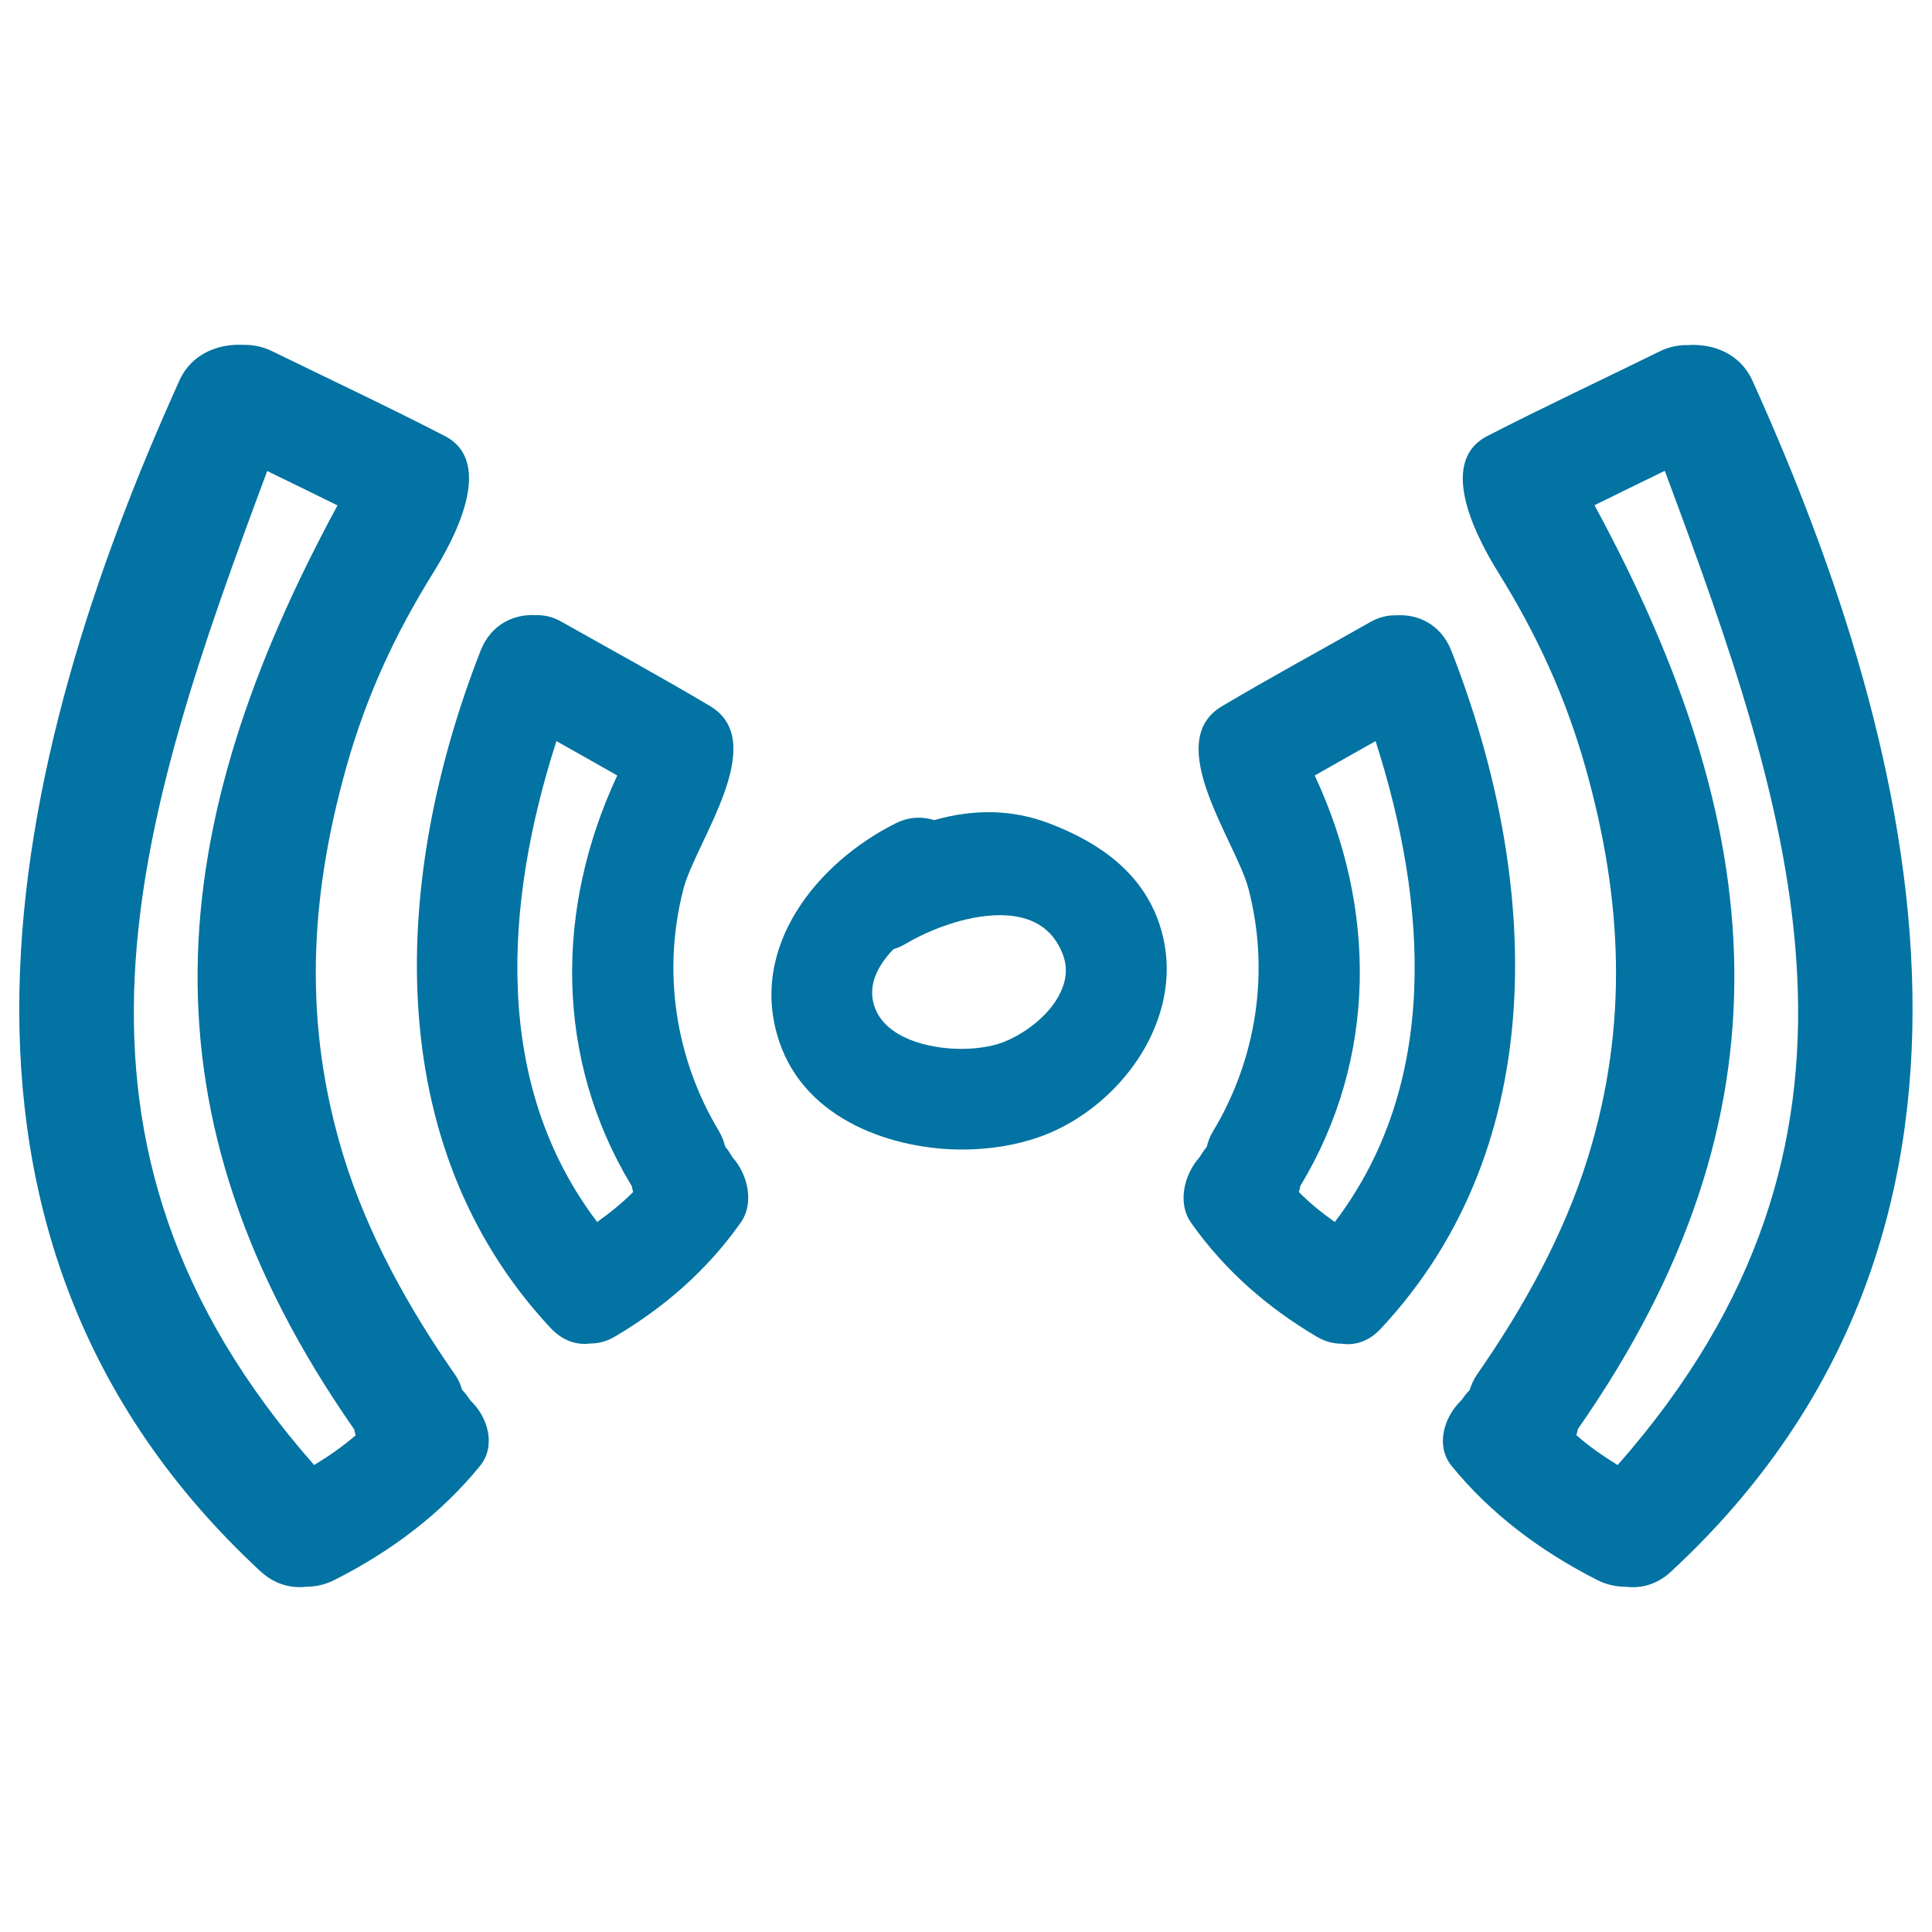
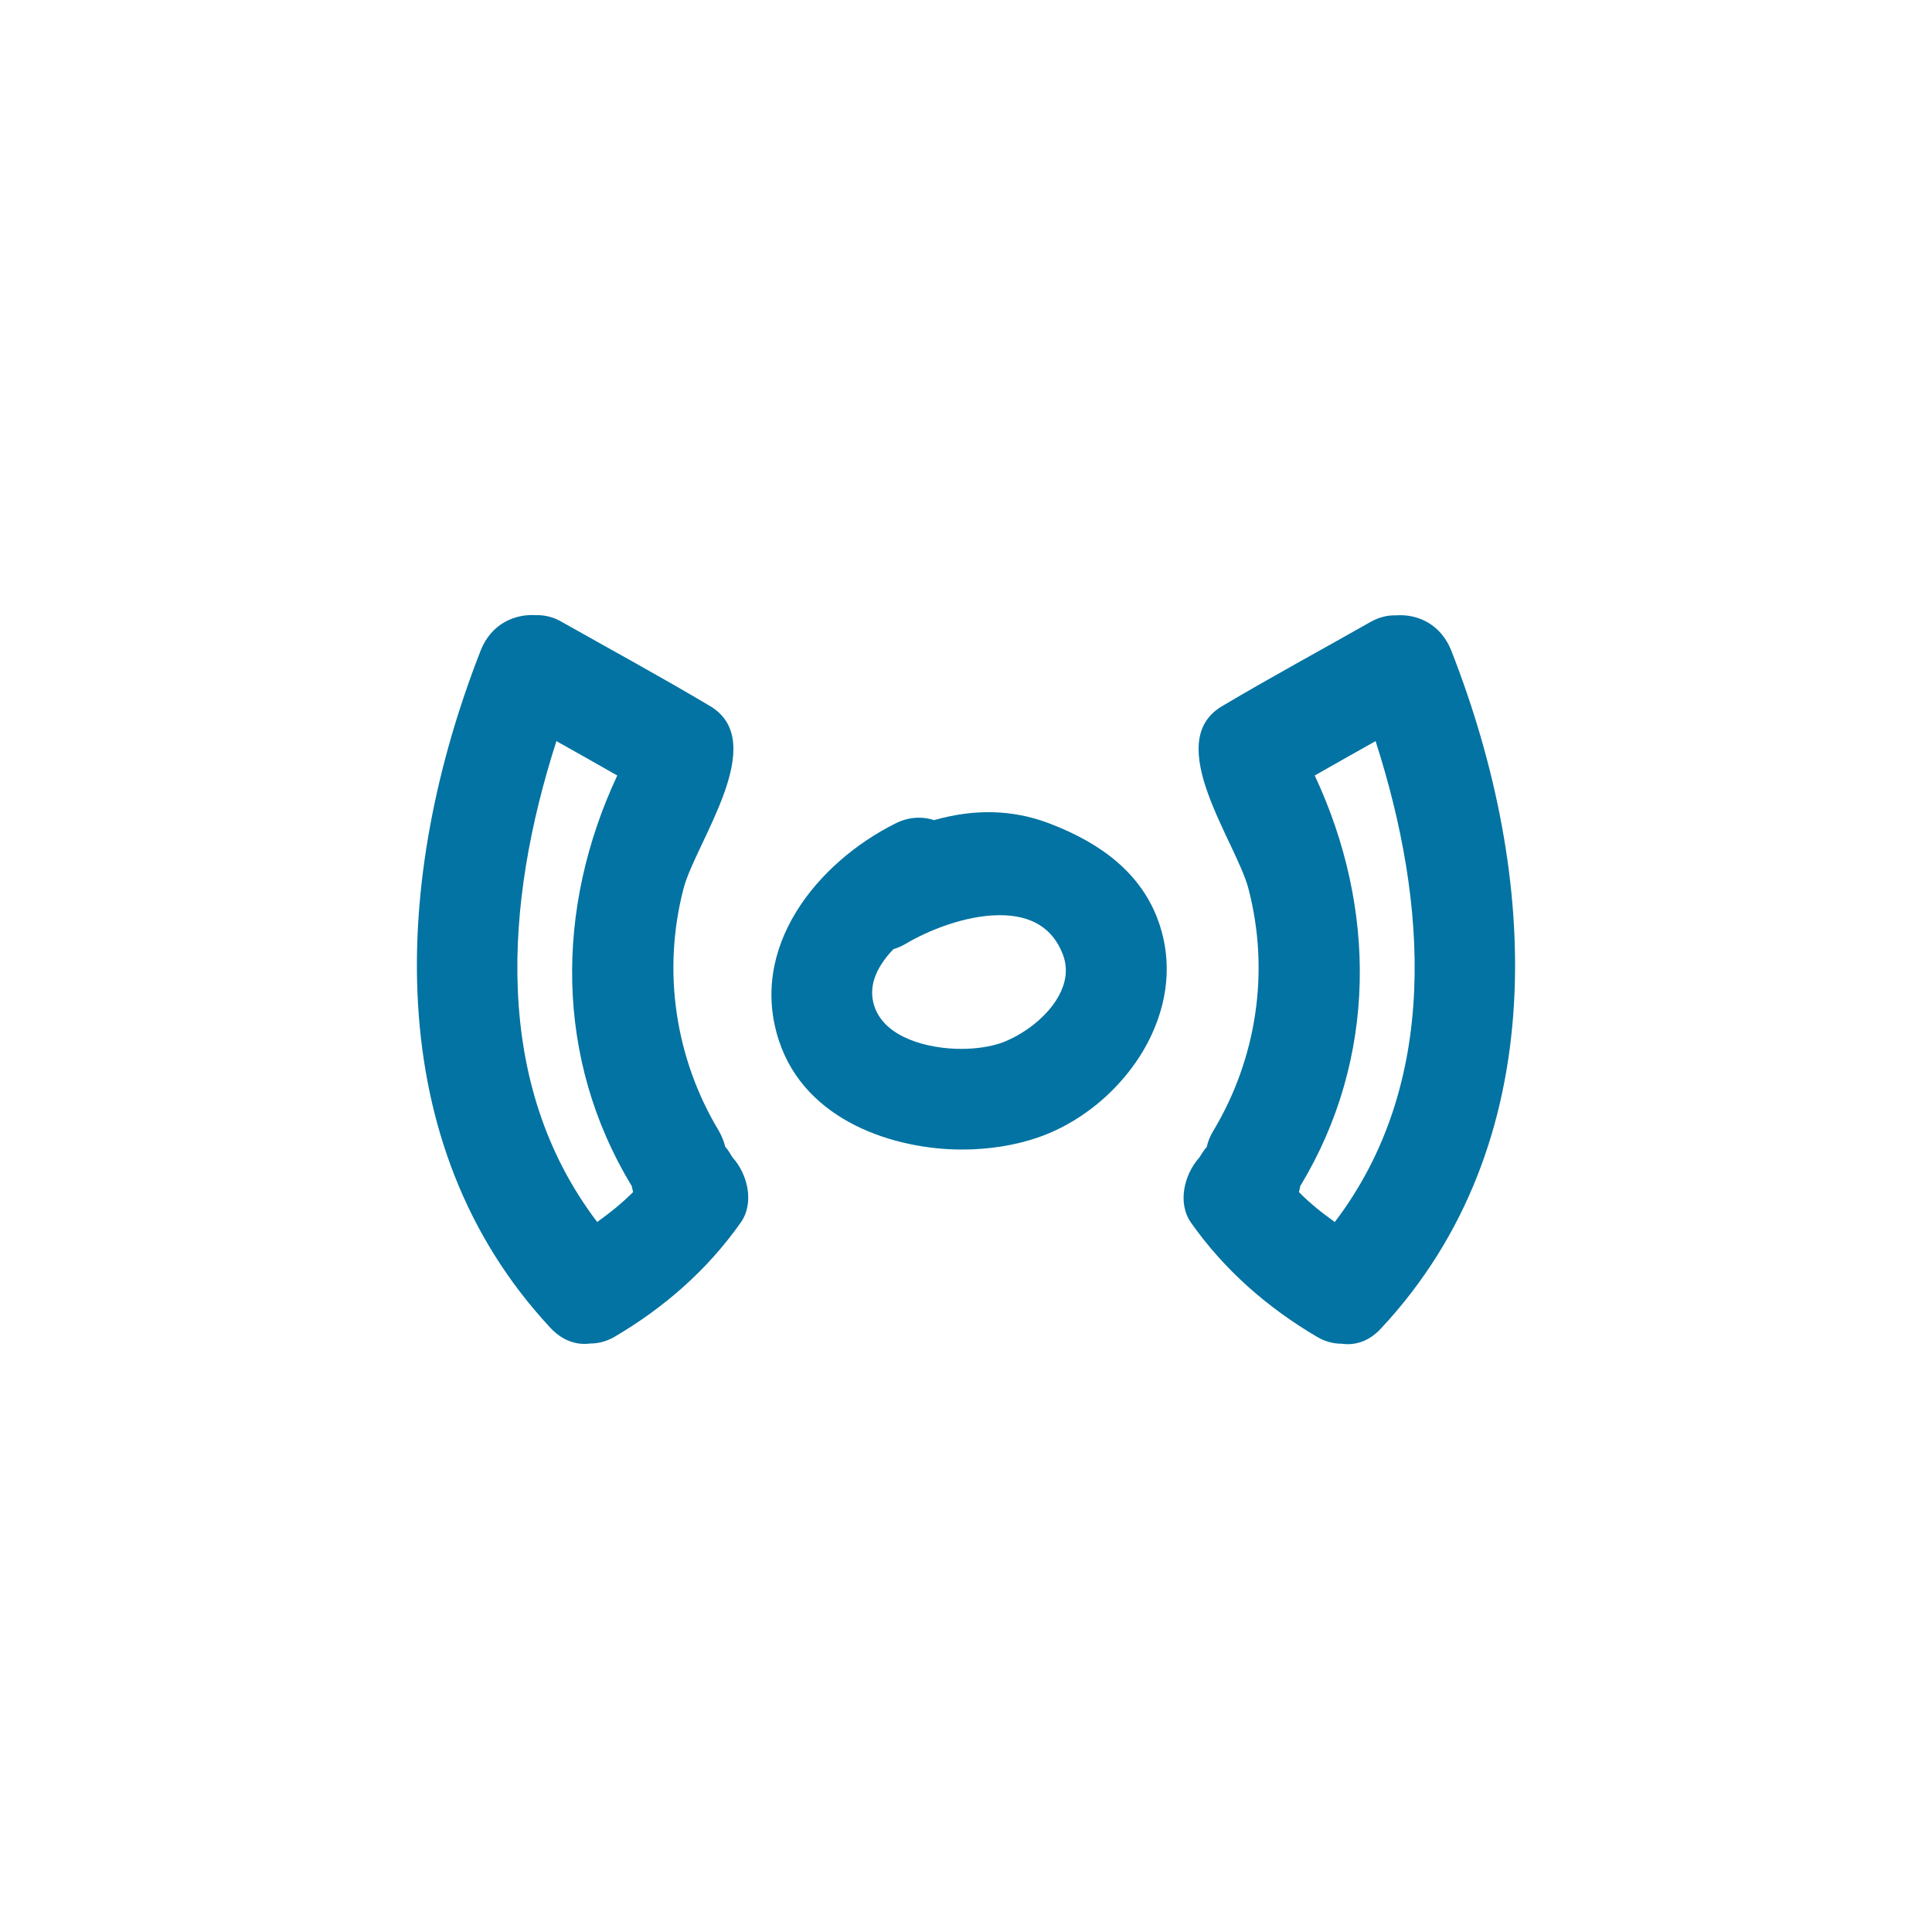
<svg xmlns="http://www.w3.org/2000/svg" viewBox="0 0 1000 1000" style="fill:#0273a2">
  <title>Wifi Signal Hand Drawn Symbols SVG icon</title>
  <g>
    <g>
      <path d="M542.6,426c-18.4-6.9-38.1-7.5-59.1-1.5c-6.5-2.1-13.5-1.6-20,1.7c-40.4,20.2-76.5,64.1-60.2,112.8c13.8,41.3,59.6,56,94.7,56l0,0c14,0,27.6-2.2,39.4-6.3c25.2-8.7,47.7-29.2,58.8-53.4c9.3-20.3,10.2-41.2,2.6-60.6C590.2,453,571.8,437,542.6,426z M452.6,520.9c-3.2-9.5,0.1-19.4,9.8-29.6c2.3-0.7,4.4-1.6,6.4-2.8c11.4-6.8,30.9-14.8,48.7-14.8c16.4,0,27.3,6.7,32.5,20c2.5,6.3,2.2,12.8-0.9,19.6c-5.9,12.9-20.3,22.8-31.1,26.6c-5.6,1.9-12.9,3-20.4,3C480.2,542.9,458,537.1,452.6,520.9z" />
      <path d="M751.2,336.8c-5.4-13.7-17.4-19.1-28.6-18.3c-4.2-0.1-8.6,0.8-13.2,3.4c-25.7,14.6-51.6,28.6-77,43.7c-31.2,18.6,7.5,70.2,13.8,94.4c11.2,42.9,4.2,88.1-18.3,125.5c-1.7,2.8-2.7,5.5-3.3,8.2c-1.5,1.6-2.6,3.6-3.8,5.4c-7.9,8.8-11.5,23.6-4.3,33.8c17.5,24.8,39.7,44,65.1,59c4.4,2.6,8.7,3.6,12.8,3.6c6.9,1,14.2-1.1,20.5-8C804,592,796.9,453.4,751.2,336.8z M690.9,632.5c-6.5-4.6-12.9-9.7-18.6-15.5c0.3-1.1,0.6-2.1,0.7-3.2c0.1-0.1,0.1-0.1,0.2-0.2c39.7-65.9,39.4-143.6,7.3-212.2c10.5-6,21-11.9,31.5-17.8C739,467.6,745.3,560.9,690.9,632.5z" />
-       <path d="M874,178.6c-4.9-0.1-10,0.8-15.2,3.4c-29.7,14.6-59.6,28.6-89,43.7c-27.1,14-3.7,55.4,5.7,70.6c20,32.2,34.7,64.1,45.2,101.1c19.1,67.9,22.3,132.9,1.4,201.1c-12.5,40.6-33.7,78.6-57.5,112.8c-1.9,2.8-3.1,5.5-3.9,8.2c-1.7,1.6-3,3.6-4.4,5.4c-9.1,8.7-13.3,23.6-5,33.8c20.2,24.8,45.8,44,75.2,59c5.1,2.6,10.1,3.6,14.9,3.6c7.9,1,16.4-1.1,23.7-8c188.2-174.5,130.5-420.6,41.9-616.4C900.8,183.2,886.9,177.8,874,178.6z M837.3,758.3c-7.6-4.7-14.9-9.7-21.4-15.5c0.3-1.1,0.7-2.1,0.8-3.2c0.1-0.1,0.1-0.1,0.2-0.2c114-163.7,98.6-311.5,8.4-477.9c12.1-6,24.3-11.9,36.4-17.8C929,424.5,985.4,590.1,837.3,758.3z" />
      <path d="M375.4,593.6c-0.7-2.7-1.7-5.4-3.3-8.2c-22.5-37.4-29.5-82.5-18.3-125.5c6.3-24.1,45-75.7,13.8-94.4c-25.4-15.1-51.3-29.2-77-43.7c-4.5-2.6-9-3.5-13.2-3.4c-11.2-0.7-23.2,4.6-28.6,18.3C203.1,453.4,196,592,285,687.4c6.4,6.8,13.7,8.9,20.5,8c4.1,0,8.4-1,12.8-3.6c25.4-15,47.6-34.2,65.1-59c7.2-10.2,3.6-25.1-4.3-33.8C378,597.2,376.9,595.2,375.4,593.6z M309.1,632.5C254.7,560.9,261,467.6,288,383.6c10.5,5.9,21,11.8,31.5,17.8c-32.1,68.6-32.5,146.3,7.3,212.2c0.1,0.1,0.1,0.1,0.2,0.2c0.1,1.1,0.5,2.1,0.7,3.2C322,622.7,315.7,627.8,309.1,632.5z" />
-       <path d="M239.2,719.4c-0.8-2.7-1.9-5.4-3.9-8.2c-23.8-34.2-45-72.2-57.5-112.8c-20.9-68.1-17.7-133.2,1.4-201.1c10.4-37,25.2-69,45.2-101.1c9.4-15.2,32.8-56.7,5.7-70.6c-29.3-15.1-59.3-29.2-89-43.7c-5.2-2.6-10.4-3.5-15.2-3.4c-12.9-0.7-26.8,4.6-33,18.4C4.3,392.7-53.4,638.8,134.8,813.3c7.4,6.8,15.8,8.9,23.7,8c4.7,0,9.7-1,14.8-3.6c29.4-14.9,55-34.2,75.2-59c8.3-10.2,4.2-25.1-5-33.8C242.2,723,240.9,721.1,239.2,719.4z M162.6,758.3C14.6,590.1,71,424.5,138.3,243.8c12.1,5.9,24.3,11.8,36.4,17.8C84.5,428,69,575.7,183.1,739.5c0.1,0.1,0.1,0.1,0.2,0.2c0.2,1.1,0.5,2.1,0.8,3.2C177.5,748.6,170.2,753.7,162.6,758.3z" />
    </g>
  </g>
</svg>